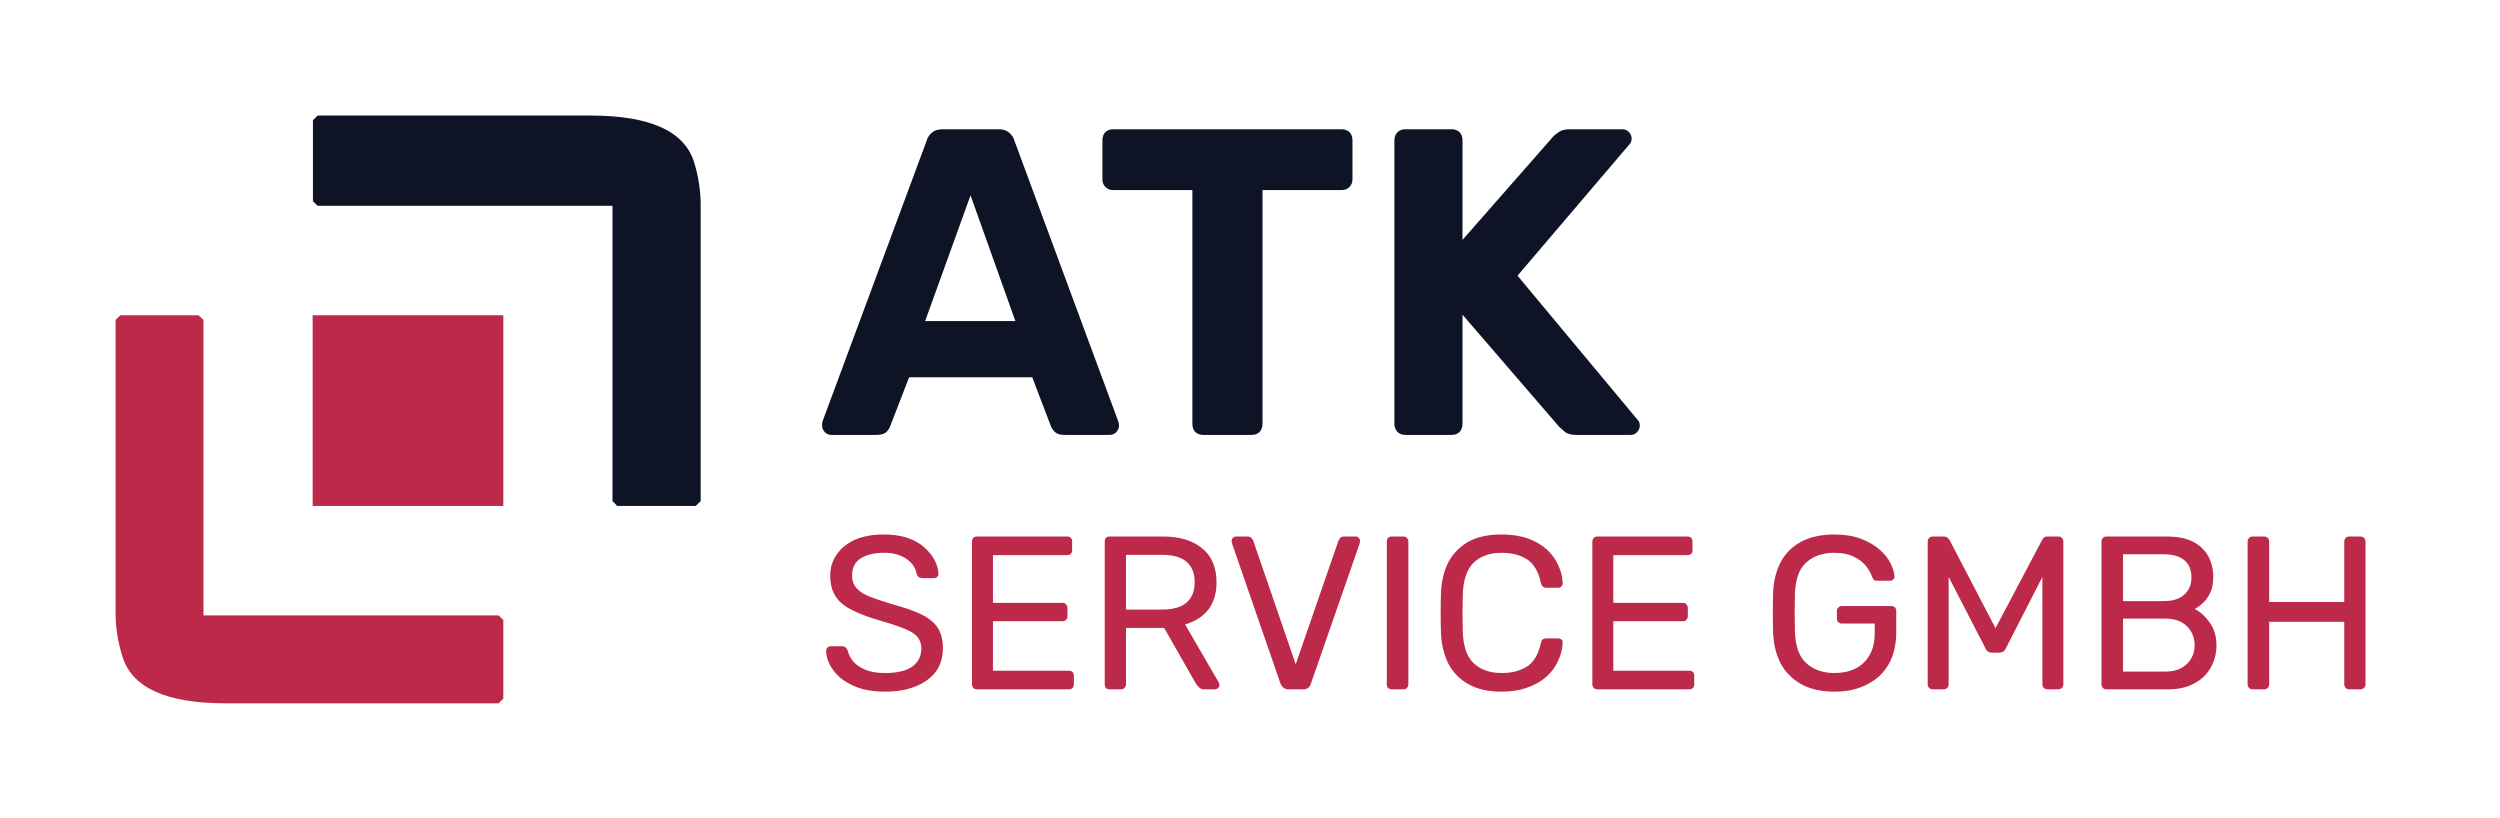
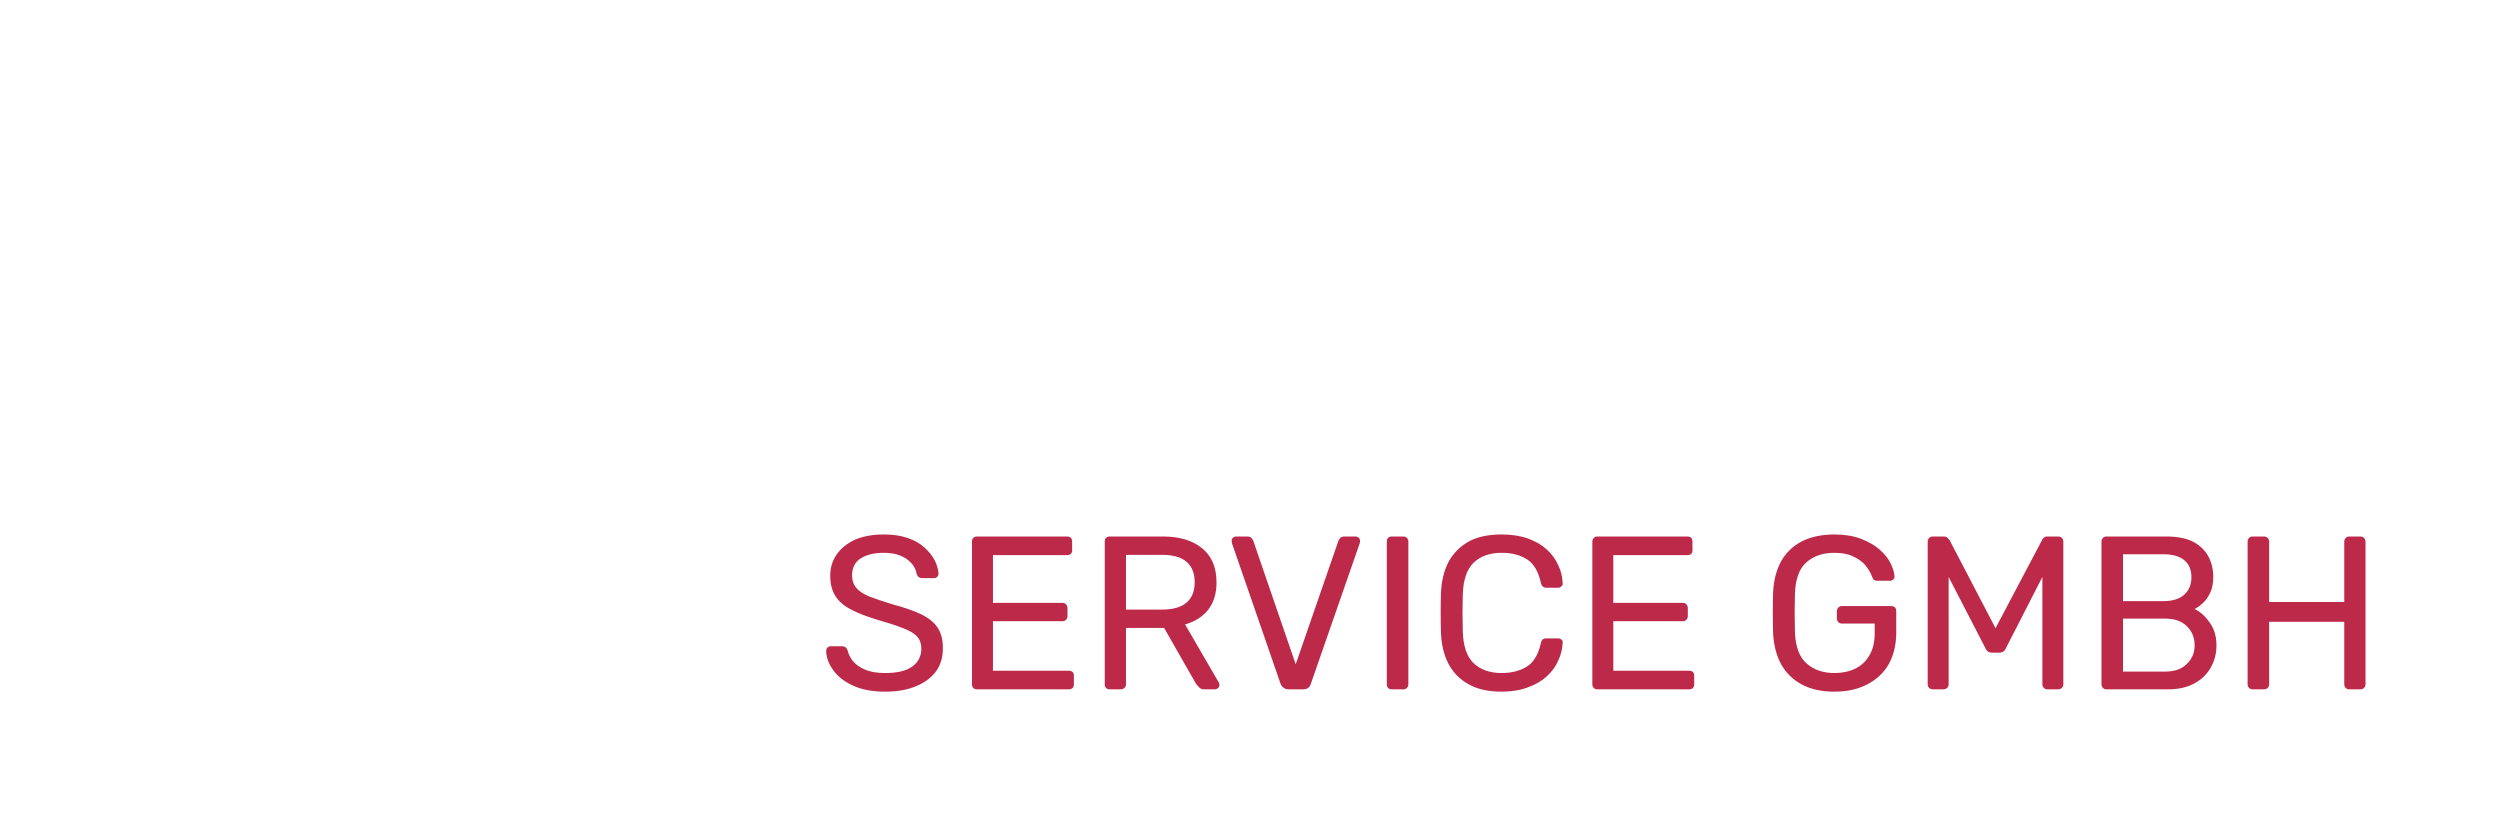
<svg xmlns="http://www.w3.org/2000/svg" version="1.1" viewBox="0 0 8.588 2.811">
  <g transform="matrix(1,0,0,1,2.806,0.444)">
    <g>
-       <path d=" M 0.05 1.05 Q 0.036 1.05 0.027 1.04 Q 0.018 1.03 0.018 1.018 Q 0.018 1.011 0.019 1.005 L 0.377 0.04 Q 0.381 0.024 0.395 0.012 Q 0.408 0 0.432 0 L 0.624 0 Q 0.648 0 0.661 0.012 Q 0.675 0.024 0.679 0.04 L 1.036 1.005 Q 1.038 1.011 1.038 1.018 Q 1.038 1.03 1.029 1.04 Q 1.02 1.05 1.006 1.05 L 0.851 1.05 Q 0.828 1.05 0.818 1.04 Q 0.807 1.029 0.804 1.02 L 0.74 0.852 L 0.317 0.852 L 0.252 1.02 Q 0.249 1.029 0.239 1.04 Q 0.228 1.05 0.206 1.05 L 0.05 1.05 M 0.372 0.659 L 0.682 0.659 L 0.528 0.227 L 0.372 0.659 M 1.327 1.05 Q 1.311 1.05 1.3 1.04 Q 1.29 1.029 1.29 1.012 L 1.29 0.209 L 1.017 0.209 Q 1.002 0.209 0.991 0.198 Q 0.981 0.188 0.981 0.172 L 0.981 0.038 Q 0.981 0.021 0.991 0.01 Q 1.002 0 1.017 0 L 1.803 0 Q 1.819 0 1.83 0.01 Q 1.84 0.021 1.84 0.038 L 1.84 0.172 Q 1.84 0.188 1.83 0.198 Q 1.819 0.209 1.803 0.209 L 1.531 0.209 L 1.531 1.012 Q 1.531 1.029 1.521 1.04 Q 1.51 1.05 1.494 1.05 L 1.327 1.05 M 2.022 1.05 Q 2.005 1.05 1.995 1.04 Q 1.984 1.029 1.984 1.012 L 1.984 0.038 Q 1.984 0.021 1.995 0.01 Q 2.005 0 2.022 0 L 2.181 0 Q 2.197 0 2.208 0.01 Q 2.218 0.021 2.218 0.038 L 2.218 0.38 L 2.527 0.028 Q 2.533 0.02 2.548 0.01 Q 2.562 0 2.586 0 L 2.767 0 Q 2.781 0 2.79 0.01 Q 2.799 0.02 2.799 0.032 Q 2.799 0.042 2.793 0.05 L 2.407 0.503 L 2.821 1 Q 2.827 1.006 2.827 1.018 Q 2.827 1.03 2.818 1.04 Q 2.809 1.05 2.796 1.05 L 2.608 1.05 Q 2.581 1.05 2.568 1.038 Q 2.554 1.026 2.55 1.022 L 2.218 0.637 L 2.218 1.012 Q 2.218 1.029 2.208 1.04 Q 2.197 1.05 2.181 1.05 L 2.022 1.05" fill="#0e1425" fill-rule="nonzero" />
-     </g>
+       </g>
    <g>
      <path d=" M 0.234 1.932 Q 0.169 1.932 0.124 1.911 Q 0.08 1.891 0.057 1.859 Q 0.033 1.827 0.032 1.792 Q 0.032 1.786 0.036 1.781 Q 0.041 1.776 0.048 1.776 L 0.086 1.776 Q 0.095 1.776 0.1 1.781 Q 0.104 1.785 0.106 1.791 Q 0.11 1.809 0.124 1.827 Q 0.139 1.845 0.165 1.856 Q 0.192 1.868 0.234 1.868 Q 0.298 1.868 0.329 1.845 Q 0.359 1.822 0.359 1.784 Q 0.359 1.758 0.343 1.741 Q 0.327 1.725 0.294 1.713 Q 0.261 1.7 0.208 1.685 Q 0.154 1.669 0.118 1.65 Q 0.082 1.632 0.064 1.604 Q 0.046 1.576 0.046 1.533 Q 0.046 1.493 0.068 1.461 Q 0.09 1.429 0.131 1.41 Q 0.173 1.392 0.23 1.392 Q 0.277 1.392 0.312 1.404 Q 0.347 1.416 0.37 1.437 Q 0.393 1.458 0.405 1.481 Q 0.417 1.505 0.418 1.527 Q 0.418 1.533 0.414 1.537 Q 0.41 1.542 0.402 1.542 L 0.362 1.542 Q 0.357 1.542 0.351 1.539 Q 0.346 1.536 0.343 1.528 Q 0.338 1.497 0.308 1.476 Q 0.278 1.455 0.23 1.455 Q 0.181 1.455 0.151 1.474 Q 0.121 1.493 0.121 1.533 Q 0.121 1.558 0.135 1.575 Q 0.149 1.592 0.18 1.605 Q 0.211 1.617 0.26 1.632 Q 0.32 1.648 0.358 1.666 Q 0.397 1.685 0.415 1.712 Q 0.433 1.74 0.433 1.782 Q 0.433 1.83 0.409 1.863 Q 0.384 1.896 0.339 1.914 Q 0.295 1.932 0.234 1.932 M 0.55 1.924 Q 0.542 1.924 0.537 1.919 Q 0.533 1.914 0.533 1.907 L 0.533 1.417 Q 0.533 1.409 0.537 1.404 Q 0.542 1.399 0.55 1.399 L 0.86 1.399 Q 0.868 1.399 0.873 1.404 Q 0.877 1.409 0.877 1.417 L 0.877 1.446 Q 0.877 1.454 0.873 1.458 Q 0.868 1.463 0.86 1.463 L 0.605 1.463 L 0.605 1.627 L 0.843 1.627 Q 0.852 1.627 0.856 1.632 Q 0.861 1.637 0.861 1.645 L 0.861 1.673 Q 0.861 1.68 0.856 1.685 Q 0.852 1.69 0.843 1.69 L 0.605 1.69 L 0.605 1.86 L 0.866 1.86 Q 0.874 1.86 0.879 1.865 Q 0.883 1.869 0.883 1.878 L 0.883 1.907 Q 0.883 1.914 0.879 1.919 Q 0.874 1.924 0.866 1.924 L 0.55 1.924 M 1.006 1.924 Q 0.998 1.924 0.993 1.919 Q 0.989 1.914 0.989 1.907 L 0.989 1.417 Q 0.989 1.409 0.993 1.404 Q 0.998 1.399 1.006 1.399 L 1.189 1.399 Q 1.274 1.399 1.323 1.439 Q 1.373 1.479 1.373 1.557 Q 1.373 1.614 1.344 1.651 Q 1.315 1.687 1.265 1.701 L 1.381 1.901 Q 1.383 1.905 1.383 1.909 Q 1.383 1.915 1.378 1.92 Q 1.373 1.924 1.367 1.924 L 1.331 1.924 Q 1.319 1.924 1.313 1.917 Q 1.307 1.911 1.302 1.904 L 1.193 1.713 L 1.062 1.713 L 1.062 1.907 Q 1.062 1.914 1.057 1.919 Q 1.052 1.924 1.044 1.924 L 1.006 1.924 M 1.062 1.65 L 1.186 1.65 Q 1.242 1.65 1.27 1.626 Q 1.298 1.602 1.298 1.556 Q 1.298 1.51 1.27 1.486 Q 1.243 1.462 1.186 1.462 L 1.062 1.462 L 1.062 1.65 M 1.621 1.924 Q 1.61 1.924 1.604 1.919 Q 1.597 1.914 1.593 1.905 L 1.426 1.422 Q 1.425 1.418 1.425 1.414 Q 1.425 1.408 1.429 1.404 Q 1.434 1.399 1.44 1.399 L 1.479 1.399 Q 1.488 1.399 1.493 1.404 Q 1.497 1.409 1.499 1.413 L 1.645 1.838 L 1.792 1.413 Q 1.794 1.409 1.798 1.404 Q 1.803 1.399 1.812 1.399 L 1.851 1.399 Q 1.857 1.399 1.862 1.404 Q 1.866 1.408 1.866 1.414 Q 1.866 1.418 1.865 1.422 L 1.697 1.905 Q 1.694 1.914 1.688 1.919 Q 1.681 1.924 1.67 1.924 L 1.621 1.924 M 1.975 1.924 Q 1.967 1.924 1.962 1.919 Q 1.958 1.914 1.958 1.907 L 1.958 1.416 Q 1.958 1.409 1.962 1.404 Q 1.967 1.399 1.975 1.399 L 2.015 1.399 Q 2.023 1.399 2.027 1.404 Q 2.032 1.409 2.032 1.416 L 2.032 1.907 Q 2.032 1.914 2.027 1.919 Q 2.023 1.924 2.015 1.924 L 1.975 1.924 M 2.352 1.932 Q 2.283 1.932 2.238 1.906 Q 2.193 1.881 2.169 1.835 Q 2.146 1.789 2.144 1.728 Q 2.143 1.698 2.143 1.662 Q 2.143 1.627 2.144 1.595 Q 2.146 1.534 2.169 1.488 Q 2.193 1.443 2.238 1.417 Q 2.283 1.392 2.352 1.392 Q 2.404 1.392 2.443 1.406 Q 2.482 1.42 2.508 1.444 Q 2.534 1.468 2.547 1.498 Q 2.561 1.527 2.562 1.559 Q 2.563 1.566 2.558 1.57 Q 2.553 1.575 2.547 1.575 L 2.505 1.575 Q 2.499 1.575 2.494 1.571 Q 2.489 1.567 2.487 1.557 Q 2.474 1.499 2.439 1.477 Q 2.404 1.455 2.352 1.455 Q 2.292 1.455 2.256 1.489 Q 2.221 1.524 2.219 1.599 Q 2.217 1.66 2.219 1.725 Q 2.221 1.8 2.256 1.834 Q 2.292 1.868 2.352 1.868 Q 2.404 1.868 2.439 1.846 Q 2.474 1.824 2.487 1.766 Q 2.489 1.756 2.494 1.752 Q 2.499 1.749 2.505 1.749 L 2.547 1.749 Q 2.553 1.749 2.558 1.753 Q 2.563 1.757 2.562 1.764 Q 2.561 1.795 2.547 1.825 Q 2.534 1.855 2.508 1.879 Q 2.482 1.903 2.443 1.917 Q 2.404 1.932 2.352 1.932 M 2.681 1.924 Q 2.673 1.924 2.669 1.919 Q 2.664 1.914 2.664 1.907 L 2.664 1.417 Q 2.664 1.409 2.669 1.404 Q 2.673 1.399 2.681 1.399 L 2.991 1.399 Q 2.999 1.399 3.004 1.404 Q 3.008 1.409 3.008 1.417 L 3.008 1.446 Q 3.008 1.454 3.004 1.458 Q 2.999 1.463 2.991 1.463 L 2.736 1.463 L 2.736 1.627 L 2.975 1.627 Q 2.983 1.627 2.987 1.632 Q 2.992 1.637 2.992 1.645 L 2.992 1.673 Q 2.992 1.68 2.987 1.685 Q 2.983 1.69 2.975 1.69 L 2.736 1.69 L 2.736 1.86 L 2.997 1.86 Q 3.005 1.86 3.01 1.865 Q 3.014 1.869 3.014 1.878 L 3.014 1.907 Q 3.014 1.914 3.01 1.919 Q 3.005 1.924 2.997 1.924 L 2.681 1.924 M 3.496 1.932 Q 3.429 1.932 3.383 1.907 Q 3.337 1.882 3.312 1.837 Q 3.288 1.792 3.285 1.731 Q 3.284 1.698 3.284 1.661 Q 3.284 1.624 3.285 1.59 Q 3.288 1.53 3.312 1.485 Q 3.337 1.44 3.383 1.416 Q 3.43 1.392 3.496 1.392 Q 3.548 1.392 3.587 1.407 Q 3.626 1.422 3.651 1.444 Q 3.677 1.467 3.689 1.492 Q 3.701 1.517 3.702 1.536 Q 3.703 1.542 3.698 1.546 Q 3.694 1.551 3.686 1.551 L 3.642 1.551 Q 3.635 1.551 3.631 1.548 Q 3.628 1.545 3.625 1.537 Q 3.618 1.518 3.603 1.499 Q 3.587 1.48 3.561 1.468 Q 3.536 1.455 3.496 1.455 Q 3.436 1.455 3.399 1.488 Q 3.363 1.52 3.36 1.594 Q 3.358 1.661 3.36 1.728 Q 3.363 1.803 3.4 1.835 Q 3.437 1.868 3.496 1.868 Q 3.536 1.868 3.567 1.853 Q 3.598 1.838 3.616 1.807 Q 3.634 1.777 3.634 1.73 L 3.634 1.698 L 3.521 1.698 Q 3.514 1.698 3.509 1.693 Q 3.504 1.689 3.504 1.68 L 3.504 1.656 Q 3.504 1.648 3.509 1.643 Q 3.514 1.638 3.521 1.638 L 3.691 1.638 Q 3.699 1.638 3.704 1.643 Q 3.708 1.648 3.708 1.656 L 3.708 1.728 Q 3.708 1.79 3.683 1.836 Q 3.658 1.881 3.61 1.906 Q 3.562 1.932 3.496 1.932 M 3.834 1.924 Q 3.826 1.924 3.821 1.919 Q 3.816 1.914 3.816 1.907 L 3.816 1.417 Q 3.816 1.409 3.821 1.404 Q 3.826 1.399 3.834 1.399 L 3.871 1.399 Q 3.88 1.399 3.885 1.404 Q 3.889 1.408 3.891 1.411 L 4.049 1.714 L 4.209 1.411 Q 4.21 1.408 4.214 1.404 Q 4.218 1.399 4.227 1.399 L 4.264 1.399 Q 4.272 1.399 4.277 1.404 Q 4.282 1.409 4.282 1.417 L 4.282 1.907 Q 4.282 1.914 4.277 1.919 Q 4.272 1.924 4.264 1.924 L 4.227 1.924 Q 4.22 1.924 4.215 1.919 Q 4.21 1.914 4.21 1.907 L 4.21 1.538 L 4.085 1.782 Q 4.082 1.79 4.076 1.794 Q 4.07 1.798 4.061 1.798 L 4.038 1.798 Q 4.028 1.798 4.023 1.794 Q 4.017 1.79 4.014 1.782 L 3.888 1.538 L 3.888 1.907 Q 3.888 1.914 3.883 1.919 Q 3.878 1.924 3.87 1.924 L 3.834 1.924 M 4.43 1.924 Q 4.422 1.924 4.418 1.919 Q 4.413 1.914 4.413 1.907 L 4.413 1.417 Q 4.413 1.409 4.418 1.404 Q 4.422 1.399 4.43 1.399 L 4.636 1.399 Q 4.692 1.399 4.728 1.417 Q 4.763 1.436 4.78 1.467 Q 4.797 1.499 4.797 1.538 Q 4.797 1.569 4.787 1.591 Q 4.777 1.613 4.762 1.627 Q 4.747 1.641 4.733 1.648 Q 4.762 1.662 4.785 1.695 Q 4.808 1.727 4.808 1.773 Q 4.808 1.814 4.789 1.848 Q 4.77 1.883 4.733 1.903 Q 4.696 1.924 4.642 1.924 L 4.43 1.924 M 4.487 1.863 L 4.632 1.863 Q 4.68 1.863 4.706 1.837 Q 4.733 1.811 4.733 1.773 Q 4.733 1.733 4.706 1.707 Q 4.68 1.681 4.632 1.681 L 4.487 1.681 L 4.487 1.863 M 4.487 1.621 L 4.625 1.621 Q 4.673 1.621 4.697 1.599 Q 4.722 1.577 4.722 1.539 Q 4.722 1.5 4.697 1.48 Q 4.673 1.46 4.625 1.46 L 4.487 1.46 L 4.487 1.621 M 4.932 1.924 Q 4.924 1.924 4.92 1.919 Q 4.915 1.914 4.915 1.907 L 4.915 1.417 Q 4.915 1.409 4.92 1.404 Q 4.924 1.399 4.932 1.399 L 4.971 1.399 Q 4.979 1.399 4.984 1.404 Q 4.989 1.409 4.989 1.417 L 4.989 1.624 L 5.247 1.624 L 5.247 1.417 Q 5.247 1.409 5.252 1.404 Q 5.256 1.399 5.264 1.399 L 5.302 1.399 Q 5.31 1.399 5.315 1.404 Q 5.32 1.409 5.32 1.417 L 5.32 1.907 Q 5.32 1.914 5.315 1.919 Q 5.31 1.924 5.302 1.924 L 5.264 1.924 Q 5.256 1.924 5.252 1.919 Q 5.247 1.914 5.247 1.907 L 5.247 1.692 L 4.989 1.692 L 4.989 1.907 Q 4.989 1.914 4.984 1.919 Q 4.979 1.924 4.971 1.924 L 4.932 1.924" fill="#bd2949" fill-rule="nonzero" />
    </g>
    <g clip-path="url(#SvgjsClipPath1008)">
      <g clip-path="url(#SvgjsClipPath1001105d7646-cb2a-49bd-84d8-a79e9f4aa777)">
        <path d=" M -2.393 0.639 L -2.124 0.639 L -2.107 0.655 L -2.107 1.67 L -1.093 1.67 L -1.077 1.686 L -1.077 1.956 L -1.093 1.972 L -2.032 1.972 C -2.232 1.972 -2.349 1.92 -2.384 1.816 C -2.401 1.763 -2.41 1.708 -2.409 1.652 L -2.409 0.655 Z" fill="#bd2949" transform="matrix(1,0,0,1,0,0)" fill-rule="evenodd" />
      </g>
      <g clip-path="url(#SvgjsClipPath1001105d7646-cb2a-49bd-84d8-a79e9f4aa777)">
        <path d=" M -0.416 1.294 L -0.686 1.294 L -0.702 1.277 L -0.702 0.263 L -1.715 0.263 L -1.731 0.247 L -1.731 -0.031 L -1.715 -0.047 L -0.776 -0.047 C -0.576 -0.047 -0.458 0.005 -0.423 0.109 C -0.406 0.162 -0.398 0.217 -0.399 0.273 L -0.399 1.277 Z" fill="#0e1425" transform="matrix(1,0,0,1,0,0)" fill-rule="evenodd" />
      </g>
      <g clip-path="url(#SvgjsClipPath1001105d7646-cb2a-49bd-84d8-a79e9f4aa777)">
        <path d=" M -1.732 0.639 L -1.077 0.639 L -1.077 1.294 L -1.732 1.294 Z" fill="#bd2949" transform="matrix(1,0,0,1,0,0)" fill-rule="nonzero" />
      </g>
    </g>
  </g>
  <defs>
    <clipPath id="SvgjsClipPath1008">
      <path d=" M -2.409 -0.047 h 2.009 v 2.018 h -2.009 Z" />
    </clipPath>
    <clipPath id="SvgjsClipPath1001105d7646-cb2a-49bd-84d8-a79e9f4aa777">
-       <path d=" M -2.409 -0.047 L -0.4 -0.047 L -0.4 1.971 L -2.409 1.971 Z" />
-     </clipPath>
+       </clipPath>
  </defs>
</svg>